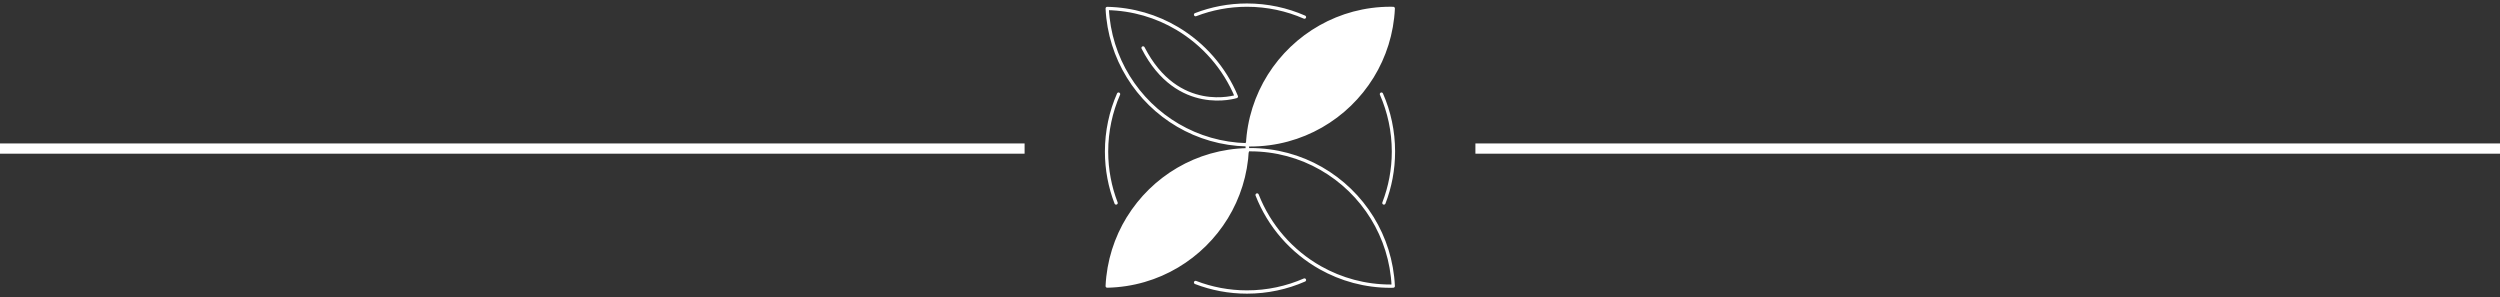
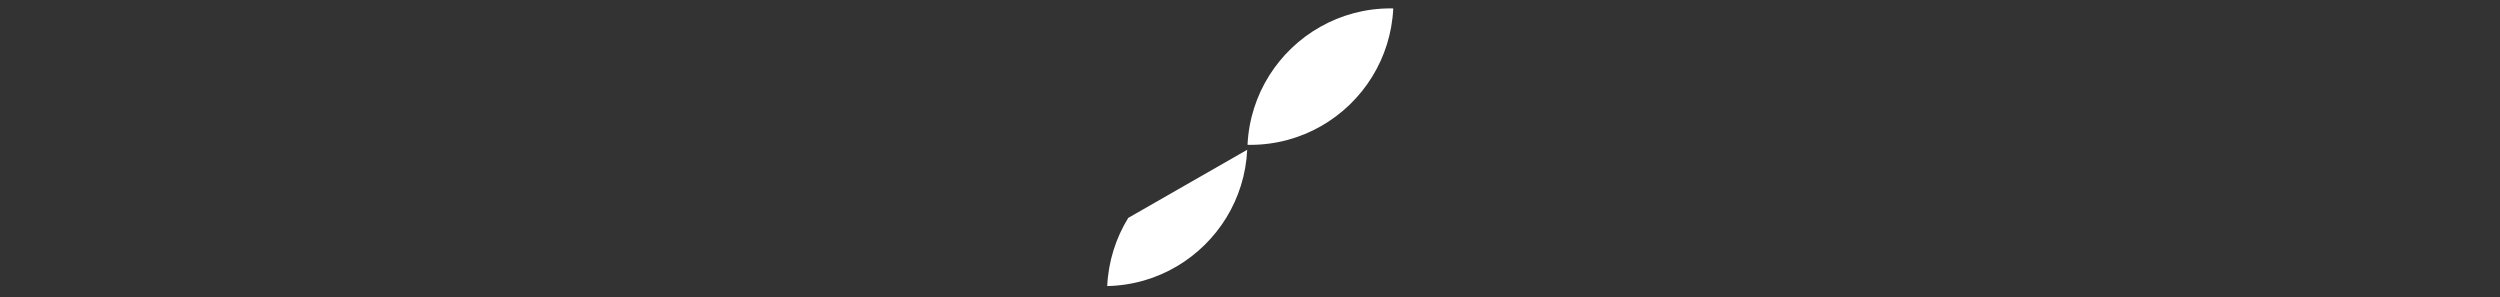
<svg xmlns="http://www.w3.org/2000/svg" width="488" height="58" viewBox="0 0 488 58" fill="none">
  <rect x="0" y="0" width="488" height="58" fill="#333333" stroke="none" />
-   <rect y="28" width="200" height="2" fill="white" />
  <path d="M271.436 1.637C266.459 1.637 261.788 2.943 257.741 5.226C249.596 9.814 243.982 18.362 243.519 28.262C243.697 28.262 243.872 28.276 244.046 28.276C254.116 28.276 262.943 22.945 267.861 14.957C270.263 11.051 271.734 6.514 271.963 1.651C271.785 1.651 271.61 1.637 271.436 1.637Z" fill="white" />
-   <path d="M220.23 42.535C217.829 46.44 216.358 50.977 216.128 55.84C221.11 55.735 225.776 54.332 229.791 51.944C237.634 47.283 243.001 38.905 243.455 29.234C233.632 29.44 225.057 34.706 220.235 42.539L220.23 42.535Z" fill="white" />
-   <path d="M270.139 39.624C271.34 36.508 272 33.125 272 29.587C272 25.599 271.161 21.804 269.658 18.371M243.459 28.665C243.459 28.665 243.491 28.665 243.505 28.665M243.459 28.665H243.455C243.45 28.532 243.45 28.395 243.445 28.262C243.468 28.262 243.491 28.262 243.514 28.262C243.505 28.395 243.505 28.532 243.505 28.665M243.459 28.665C243.473 28.665 243.491 28.665 243.505 28.665M243.459 28.665C243.468 28.973 243.482 29.28 243.482 29.587V29.591C243.482 29.28 243.496 28.973 243.505 28.665M243.372 28.262C233.582 28.028 225.038 22.771 220.23 14.961C217.829 11.056 216.358 6.518 216.128 1.655C221.11 1.761 225.776 3.163 229.791 5.551C234.934 8.608 239.013 13.265 241.337 18.839C241.337 18.839 229.865 22.51 223.127 9.356M243.459 28.826C243.459 28.826 243.491 28.826 243.505 28.826M243.459 28.826H243.455C243.45 28.959 243.45 29.096 243.445 29.229C243.468 29.229 243.491 29.229 243.514 29.229C243.505 29.096 243.505 28.959 243.505 28.826M243.459 28.826C243.473 28.826 243.491 28.826 243.505 28.826M243.459 28.826C243.468 28.519 243.482 28.212 243.482 27.905V27.9C243.482 28.212 243.496 28.519 243.505 28.826M245.389 38.061C247.749 44.102 252.145 49.117 257.741 52.27C261.788 54.548 266.459 55.859 271.436 55.859C271.615 55.859 271.789 55.85 271.963 55.845C271.734 50.982 270.263 46.444 267.861 42.539C262.943 34.55 254.116 29.22 244.046 29.22C243.986 29.22 243.927 29.22 243.867 29.22M217.861 39.624C216.66 36.508 216 33.125 216 29.587C216 25.599 216.839 21.804 218.342 18.371M233.376 2.861C236.492 1.66 239.875 1 243.413 1C247.401 1 251.196 1.839 254.629 3.342M233.376 55.139C236.492 56.34 239.875 57 243.413 57C247.401 57 251.196 56.161 254.629 54.658M271.436 1.637C266.459 1.637 261.788 2.943 257.741 5.226C249.596 9.814 243.982 18.362 243.519 28.262C243.697 28.262 243.872 28.276 244.046 28.276C254.116 28.276 262.943 22.945 267.861 14.957C270.263 11.051 271.734 6.514 271.963 1.651C271.785 1.651 271.61 1.637 271.436 1.637ZM220.23 42.535C217.829 46.44 216.358 50.977 216.128 55.84C221.11 55.735 225.776 54.332 229.791 51.944C237.634 47.283 243.001 38.905 243.455 29.234C233.632 29.44 225.057 34.706 220.235 42.539L220.23 42.535Z" stroke="white" stroke-width="0.645" stroke-linecap="round" stroke-linejoin="round" />
-   <rect x="288" y="28" width="200" height="2" fill="white" />
+   <path d="M220.23 42.535C217.829 46.44 216.358 50.977 216.128 55.84C221.11 55.735 225.776 54.332 229.791 51.944C237.634 47.283 243.001 38.905 243.455 29.234L220.23 42.535Z" fill="white" />
</svg>